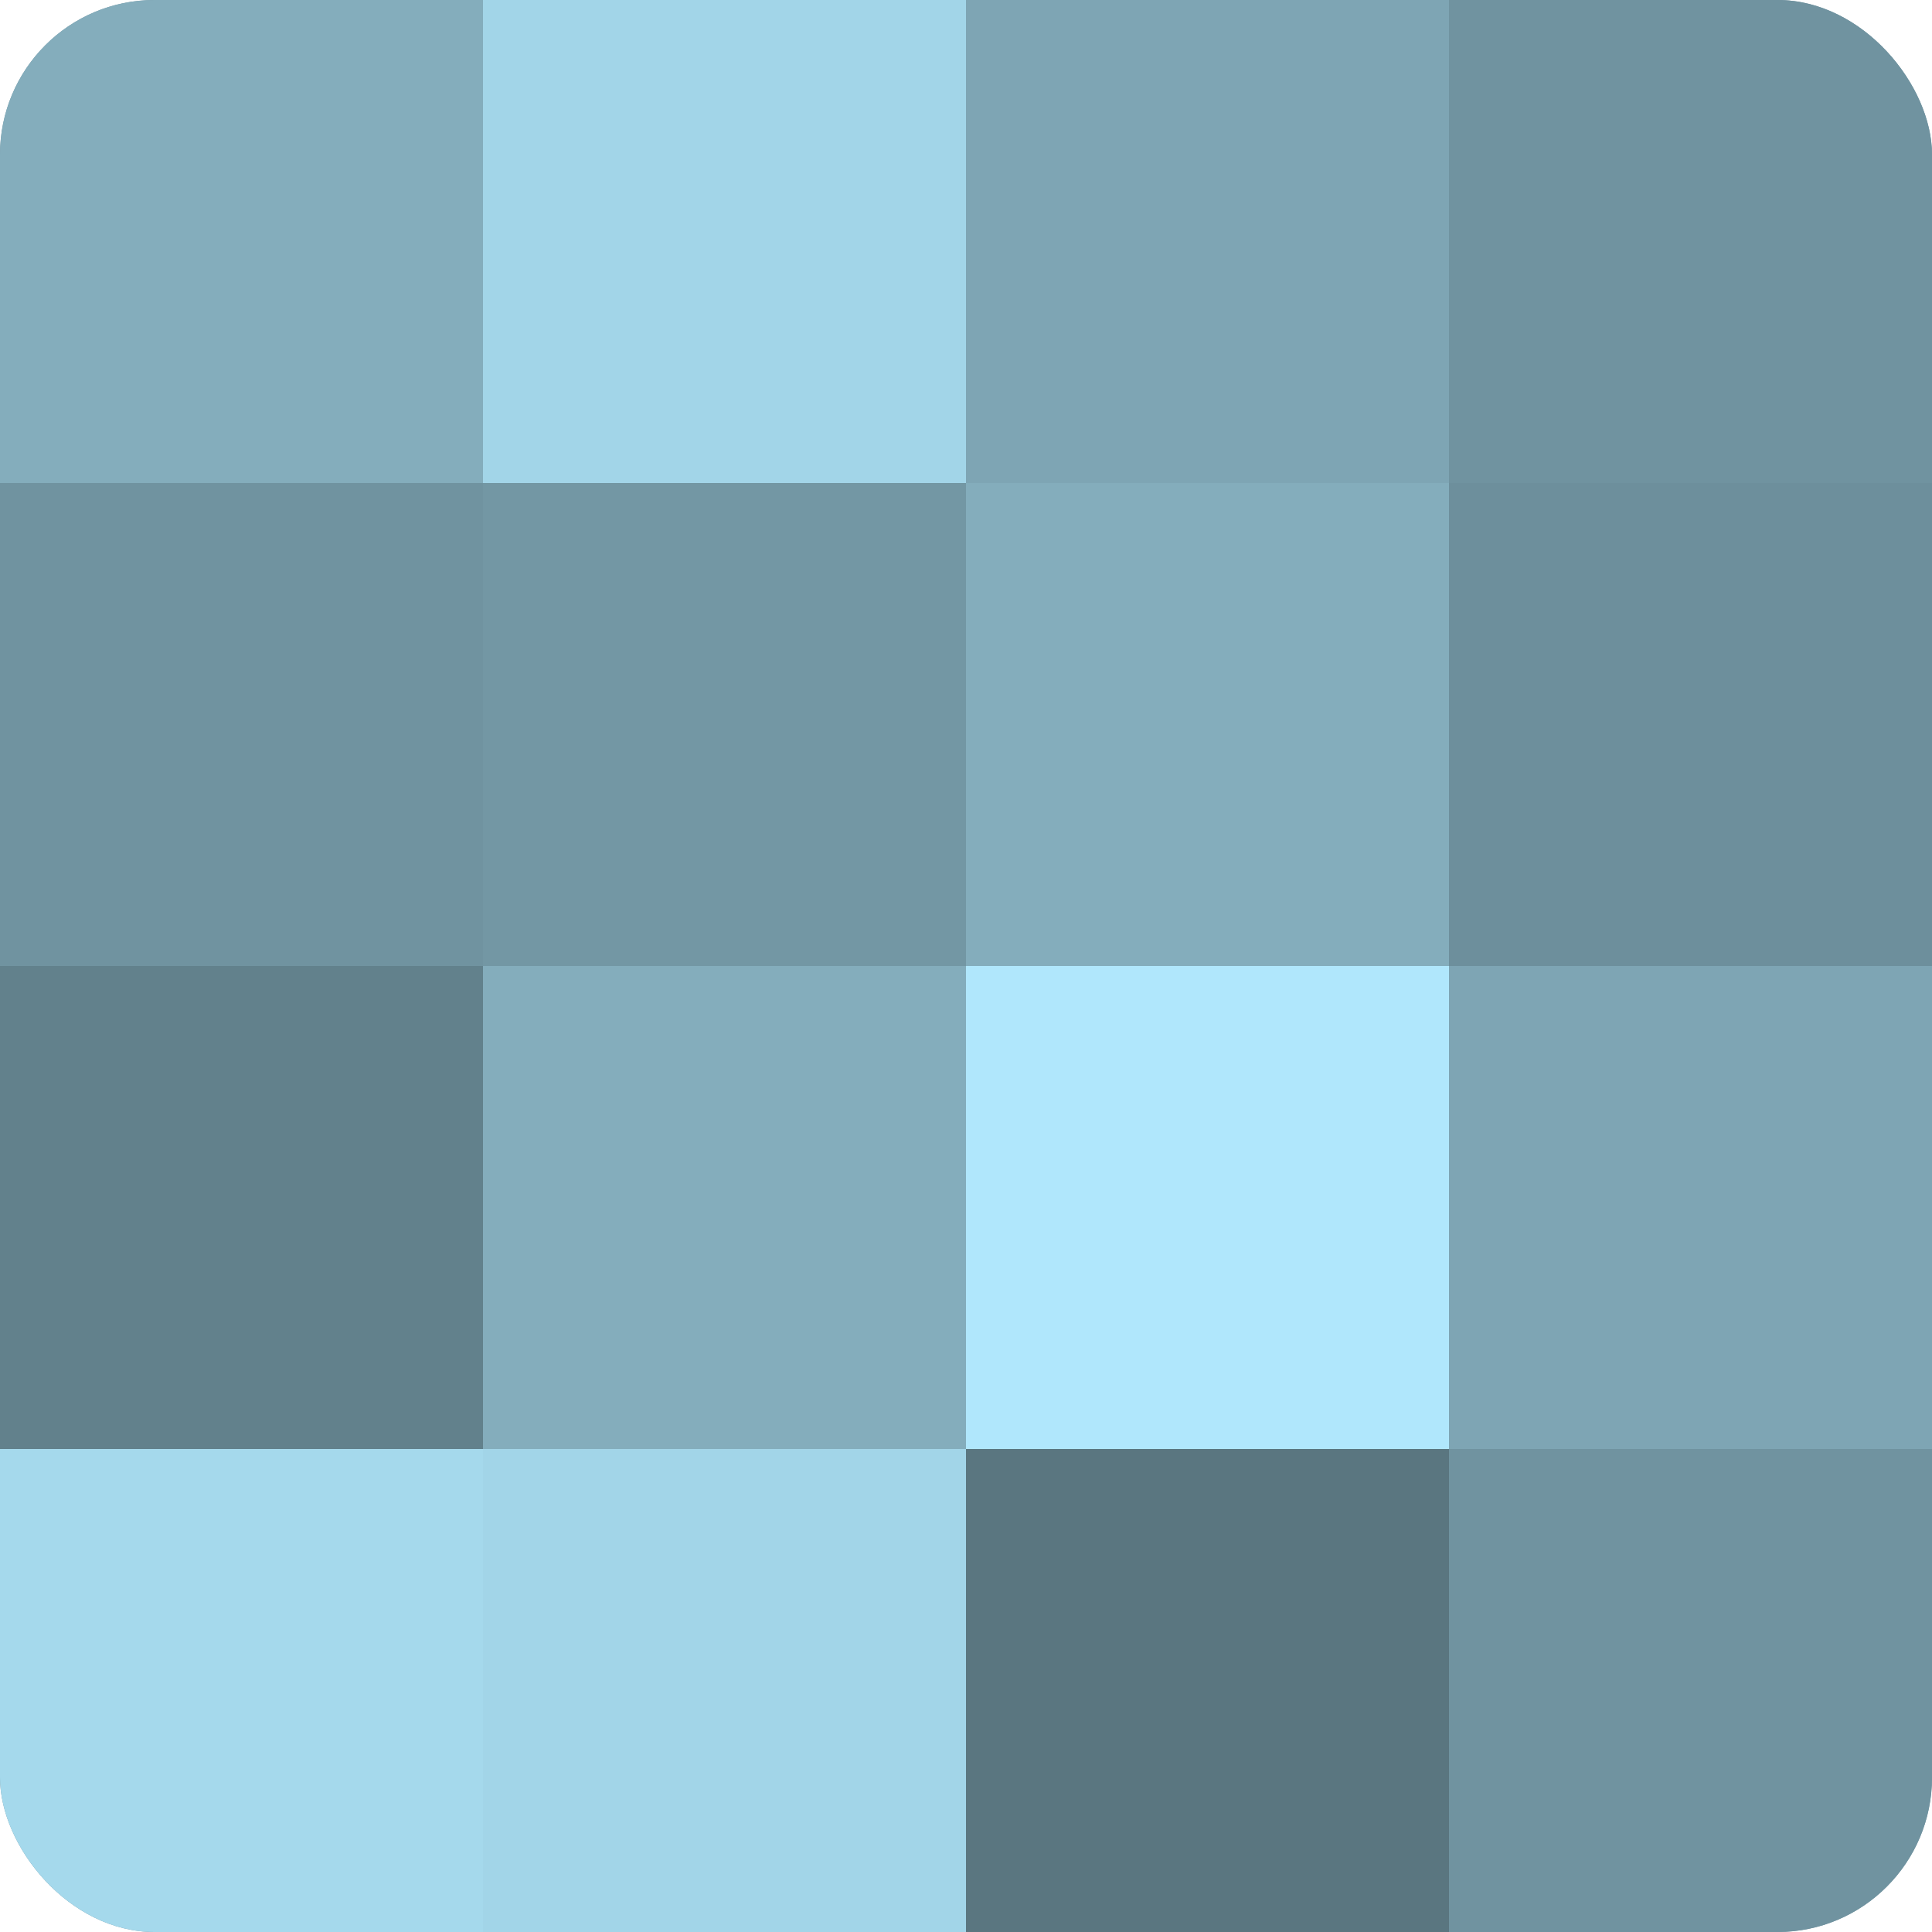
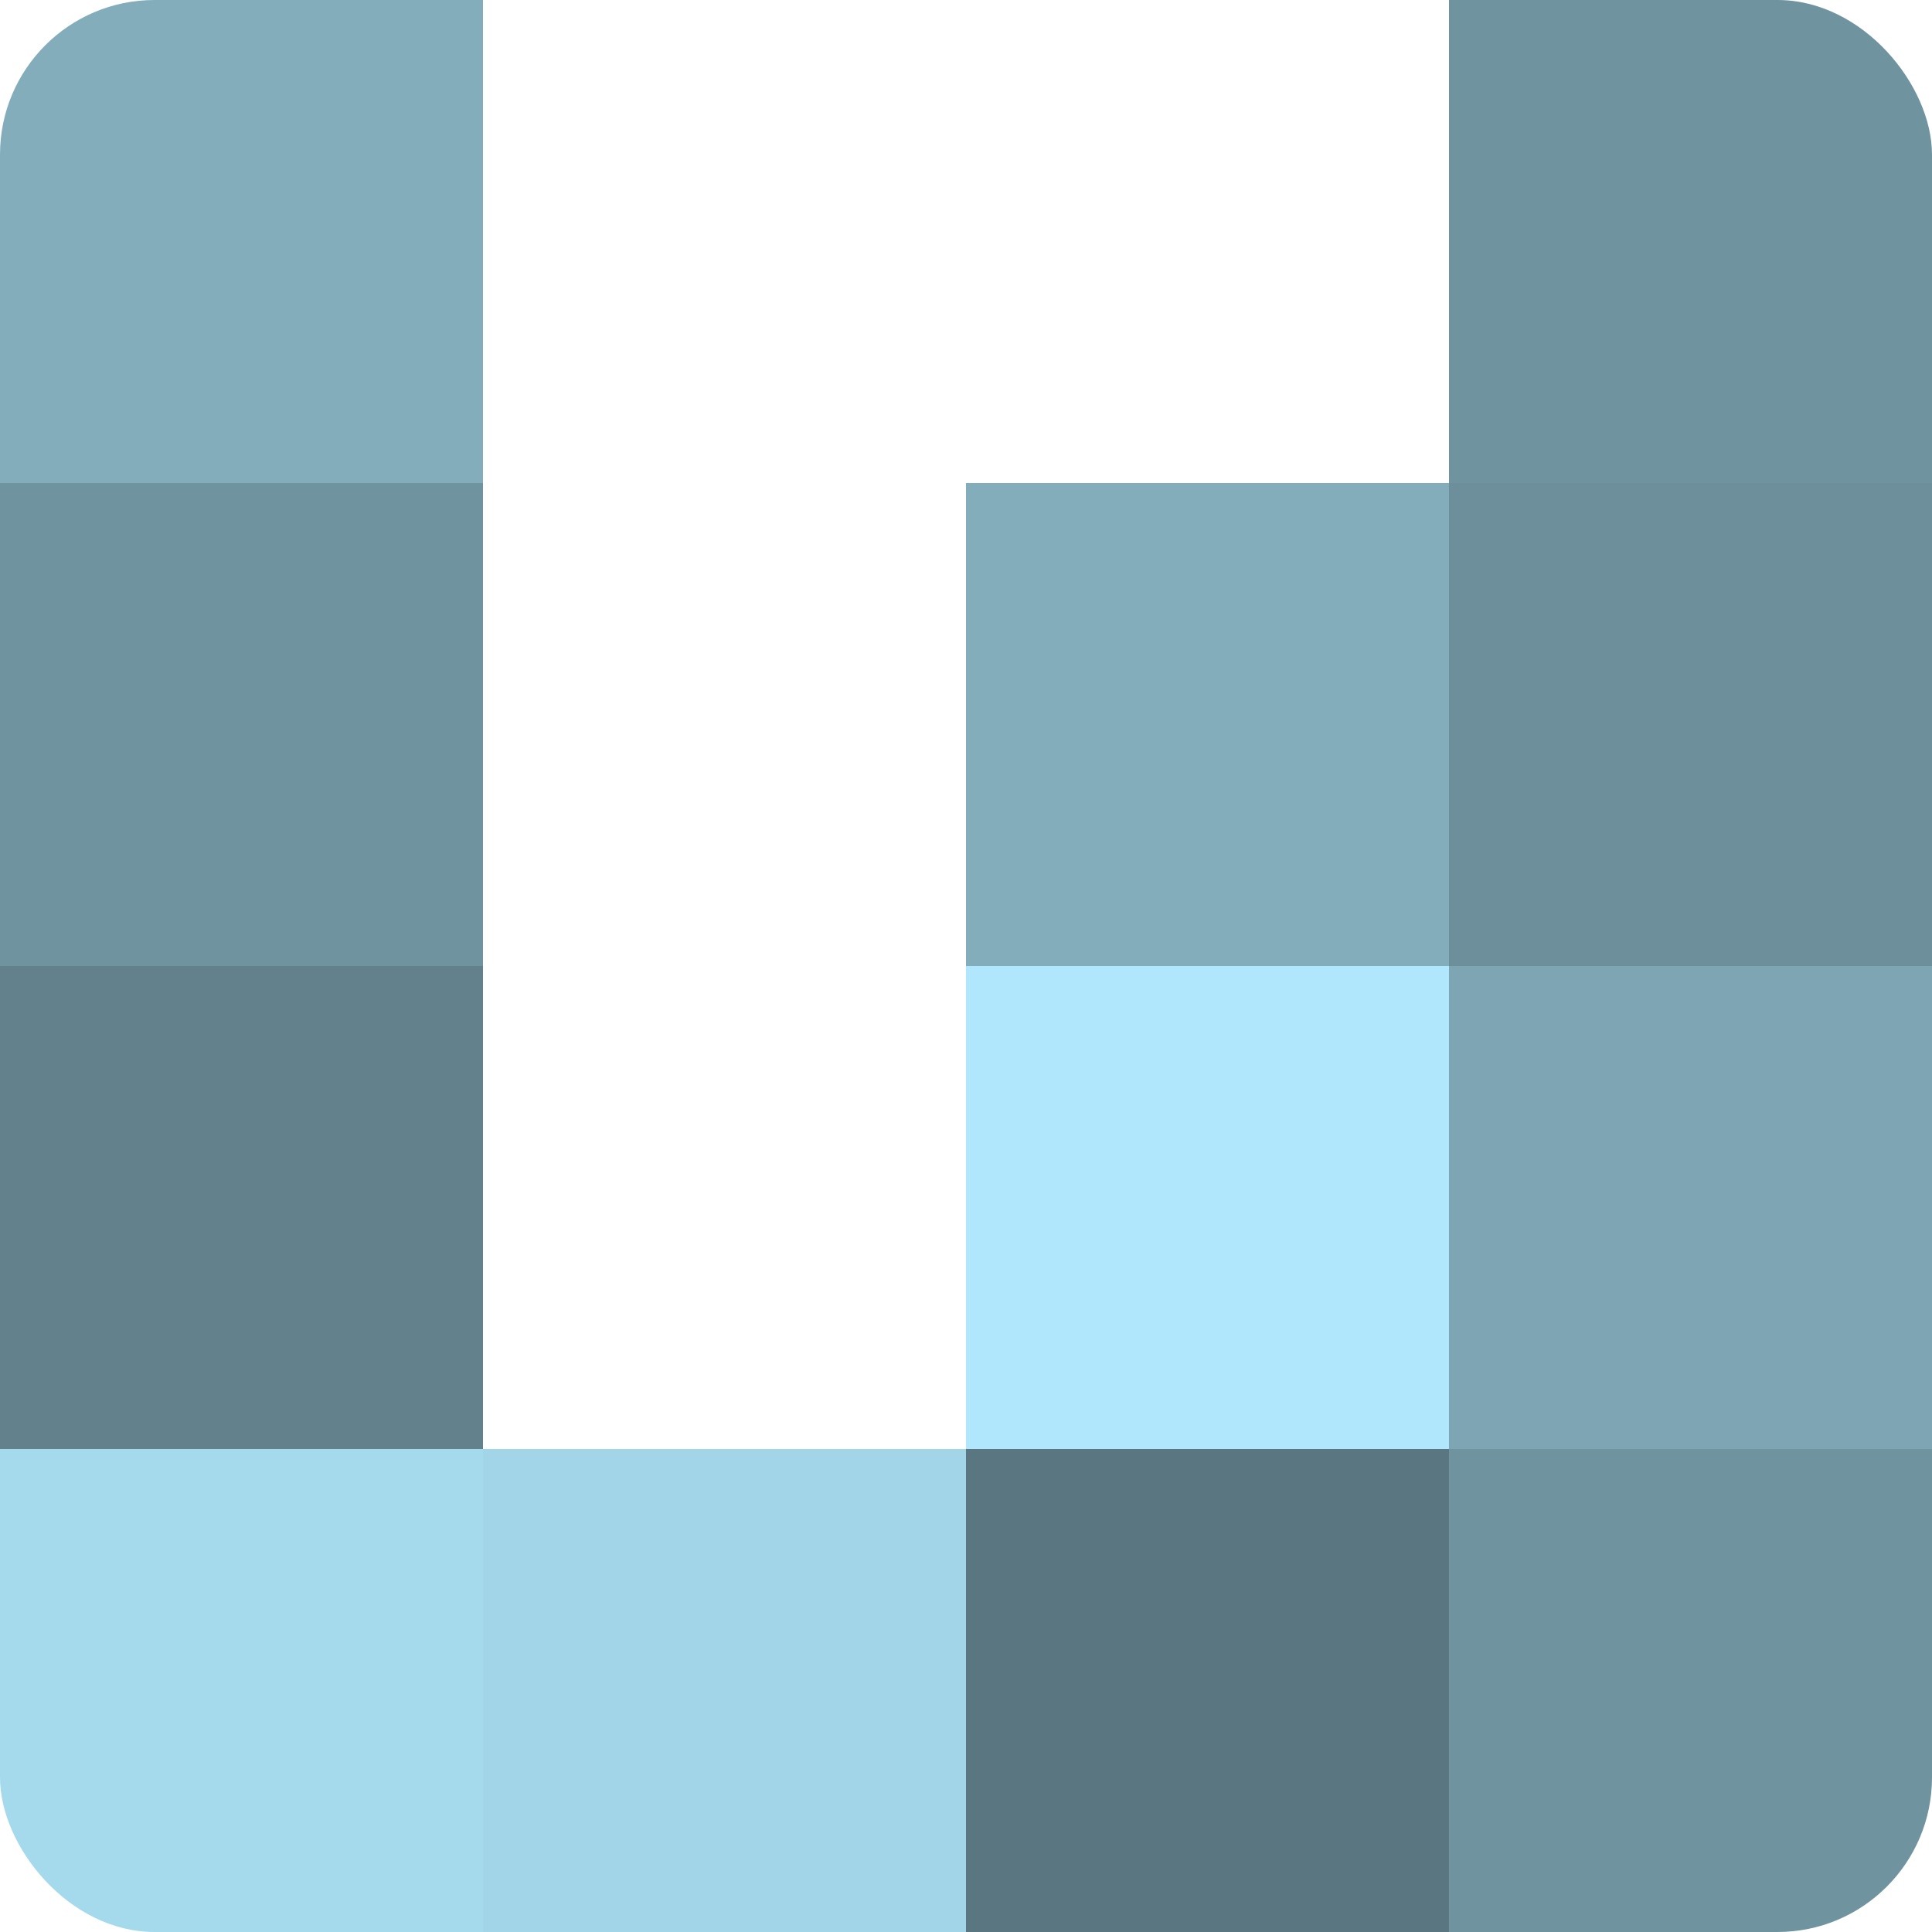
<svg xmlns="http://www.w3.org/2000/svg" width="60" height="60" viewBox="0 0 100 100" preserveAspectRatio="xMidYMid meet">
  <defs>
    <clipPath id="c" width="100" height="100">
      <rect width="100" height="100" rx="8" ry="8" />
    </clipPath>
  </defs>
  <g clip-path="url(#c)">
-     <rect width="100" height="100" fill="#7093a0" />
    <rect width="25" height="25" fill="#84adbc" />
    <rect y="25" width="25" height="25" fill="#7093a0" />
    <rect y="50" width="25" height="25" fill="#62818c" />
    <rect y="75" width="25" height="25" fill="#a5d9ec" />
-     <rect x="25" width="25" height="25" fill="#a2d5e8" />
-     <rect x="25" y="25" width="25" height="25" fill="#7397a4" />
-     <rect x="25" y="50" width="25" height="25" fill="#84adbc" />
    <rect x="25" y="75" width="25" height="25" fill="#a2d5e8" />
-     <rect x="50" width="25" height="25" fill="#7ea5b4" />
    <rect x="50" y="25" width="25" height="25" fill="#84adbc" />
    <rect x="50" y="50" width="25" height="25" fill="#b0e7fc" />
    <rect x="50" y="75" width="25" height="25" fill="#5a7680" />
    <rect x="75" width="25" height="25" fill="#7093a0" />
    <rect x="75" y="25" width="25" height="25" fill="#6d8f9c" />
    <rect x="75" y="50" width="25" height="25" fill="#7ea5b4" />
    <rect x="75" y="75" width="25" height="25" fill="#7093a0" />
  </g>
</svg>